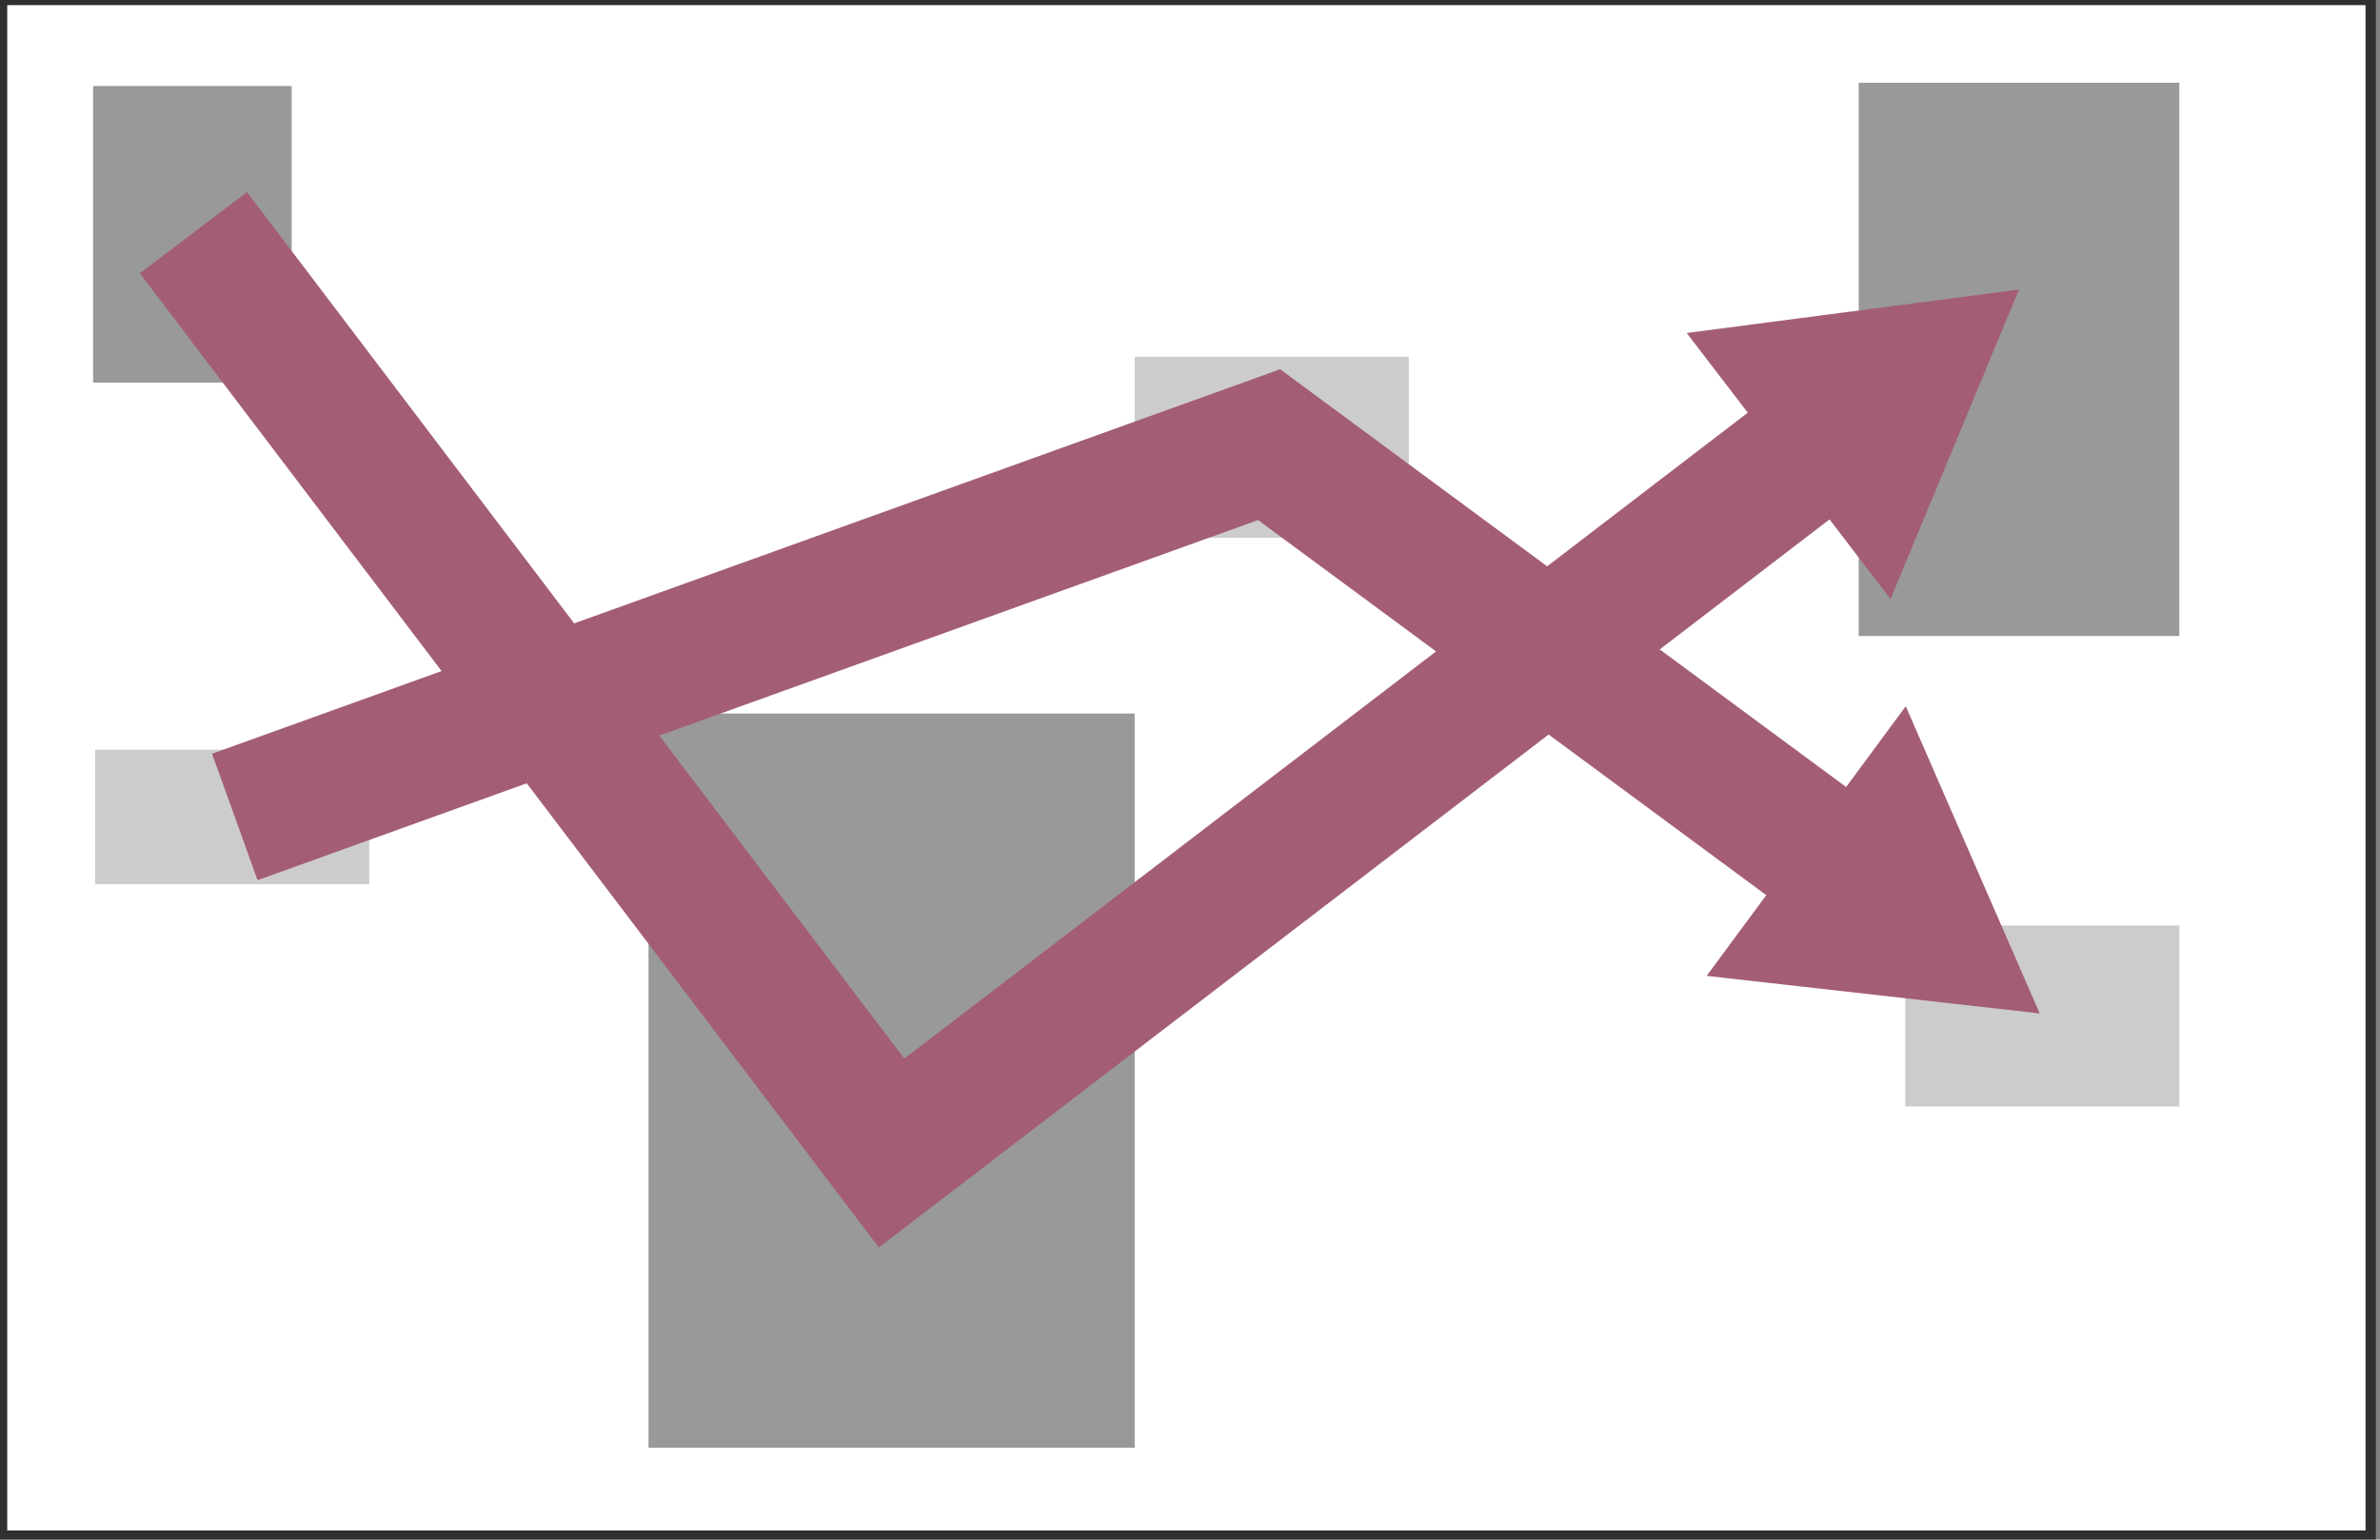
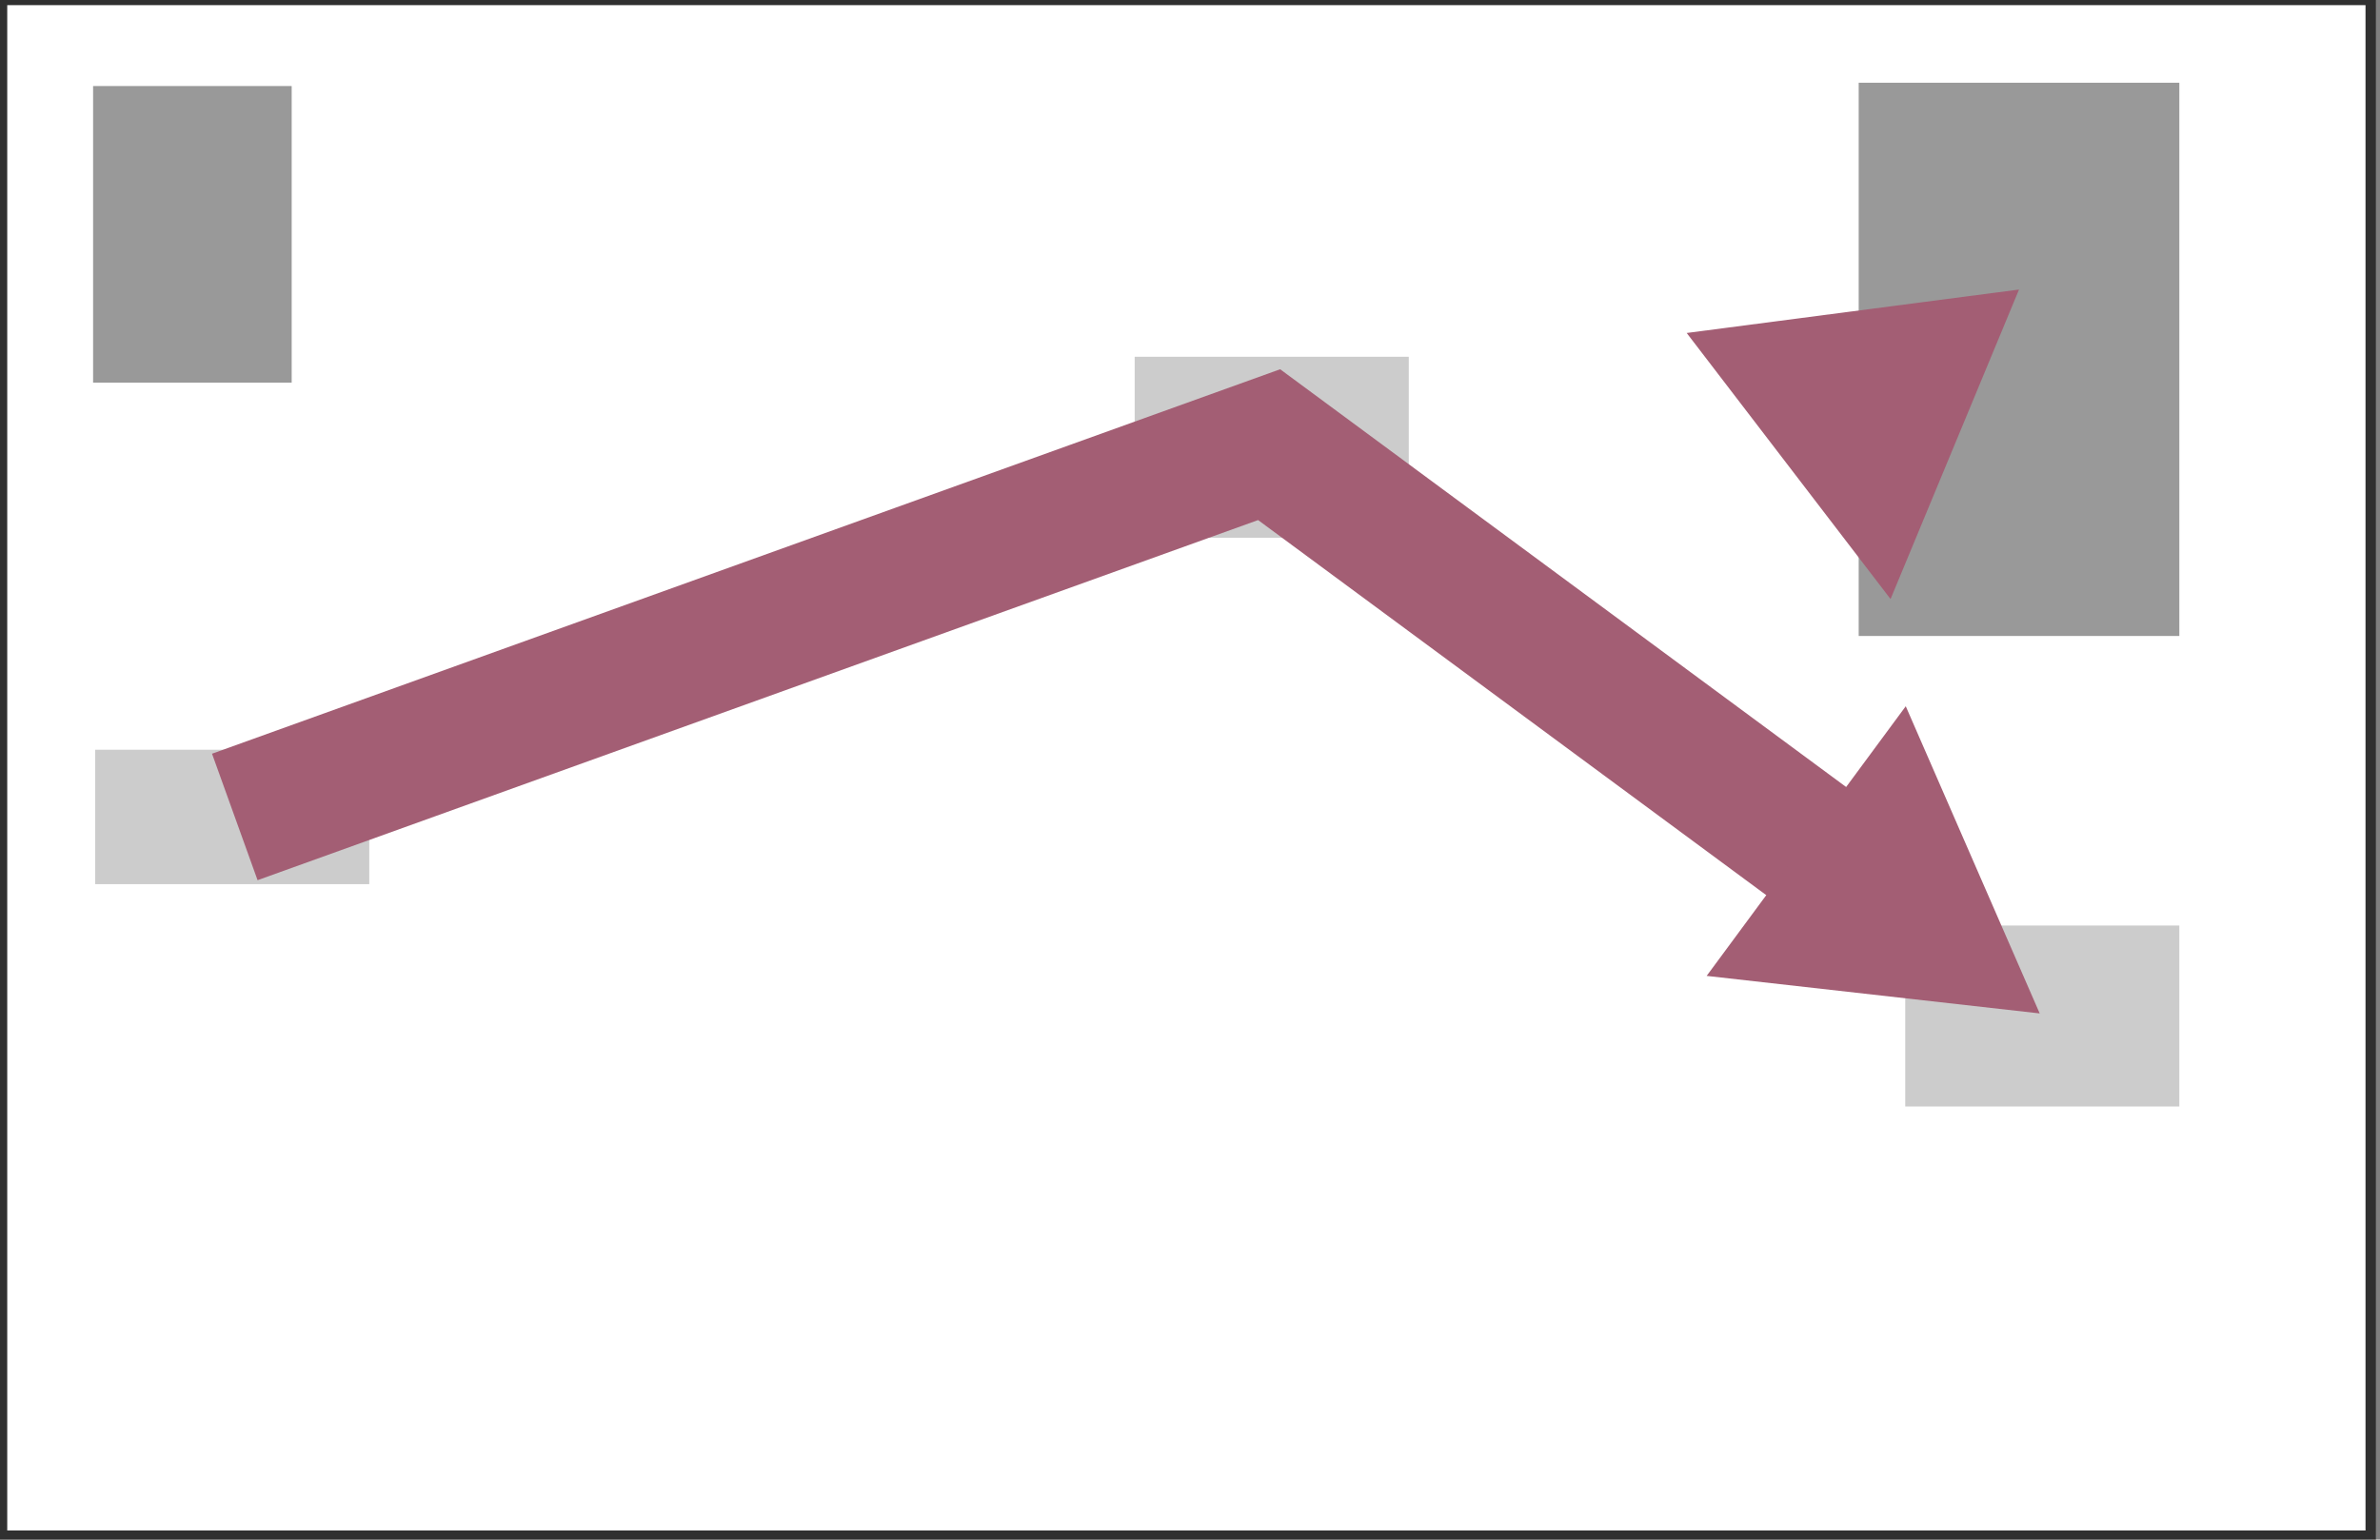
<svg xmlns="http://www.w3.org/2000/svg" xmlns:xlink="http://www.w3.org/1999/xlink" id="Layer_1" data-name="Layer 1" viewBox="0 0 460.2 297.75">
  <rect x="0" y="0" width="460.2" height="297.75" fill="#808080" stroke="none" />
  <defs>
    <style>.cls-1{fill:#fff;}.cls-2{fill:#303030;}.cls-3{fill:#ccc;}.cls-4{fill:#999;}.cls-5{fill:none;stroke:#a35e74;stroke-miterlimit:10;stroke-width:26px;}.cls-6{fill:#a35e74;}</style>
    <symbol id="PageFrame" data-name="PageFrame" viewBox="0 0 460 299">
      <rect class="cls-1" x="1" y="1" width="458" height="297" />
      <path class="cls-2" d="M458,2V297H2V2H458m2-2H0V299H460V0Z" />
    </symbol>
  </defs>
  <title>ActionMaps</title>
  <use width="460" height="299" transform="translate(-0.6 -1)" xlink:href="#PageFrame" />
  <rect class="cls-3" x="18.4" y="145" width="53" height="26" />
  <rect class="cls-3" x="219.4" y="69" width="53" height="35" />
  <rect class="cls-3" x="368.4" y="179" width="53" height="35" />
  <rect class="cls-4" x="359.4" y="16" width="62" height="107" />
  <rect class="cls-4" x="18" y="16.64" width="38.4" height="57.36" />
-   <rect class="cls-4" x="125.4" y="138" width="94" height="142" />
-   <polyline class="cls-5" points="37.4 45 172.4 223 353.38 84.37" />
  <polygon class="cls-6" points="365.56 115.86 390.4 56 326.14 64.4 365.56 115.86" />
  <polyline class="cls-5" points="45.4 158 245.4 86 356.88 168.3" />
  <polygon class="cls-6" points="330 188.74 394.4 196 368.5 136.59 330 188.74" />
</svg>